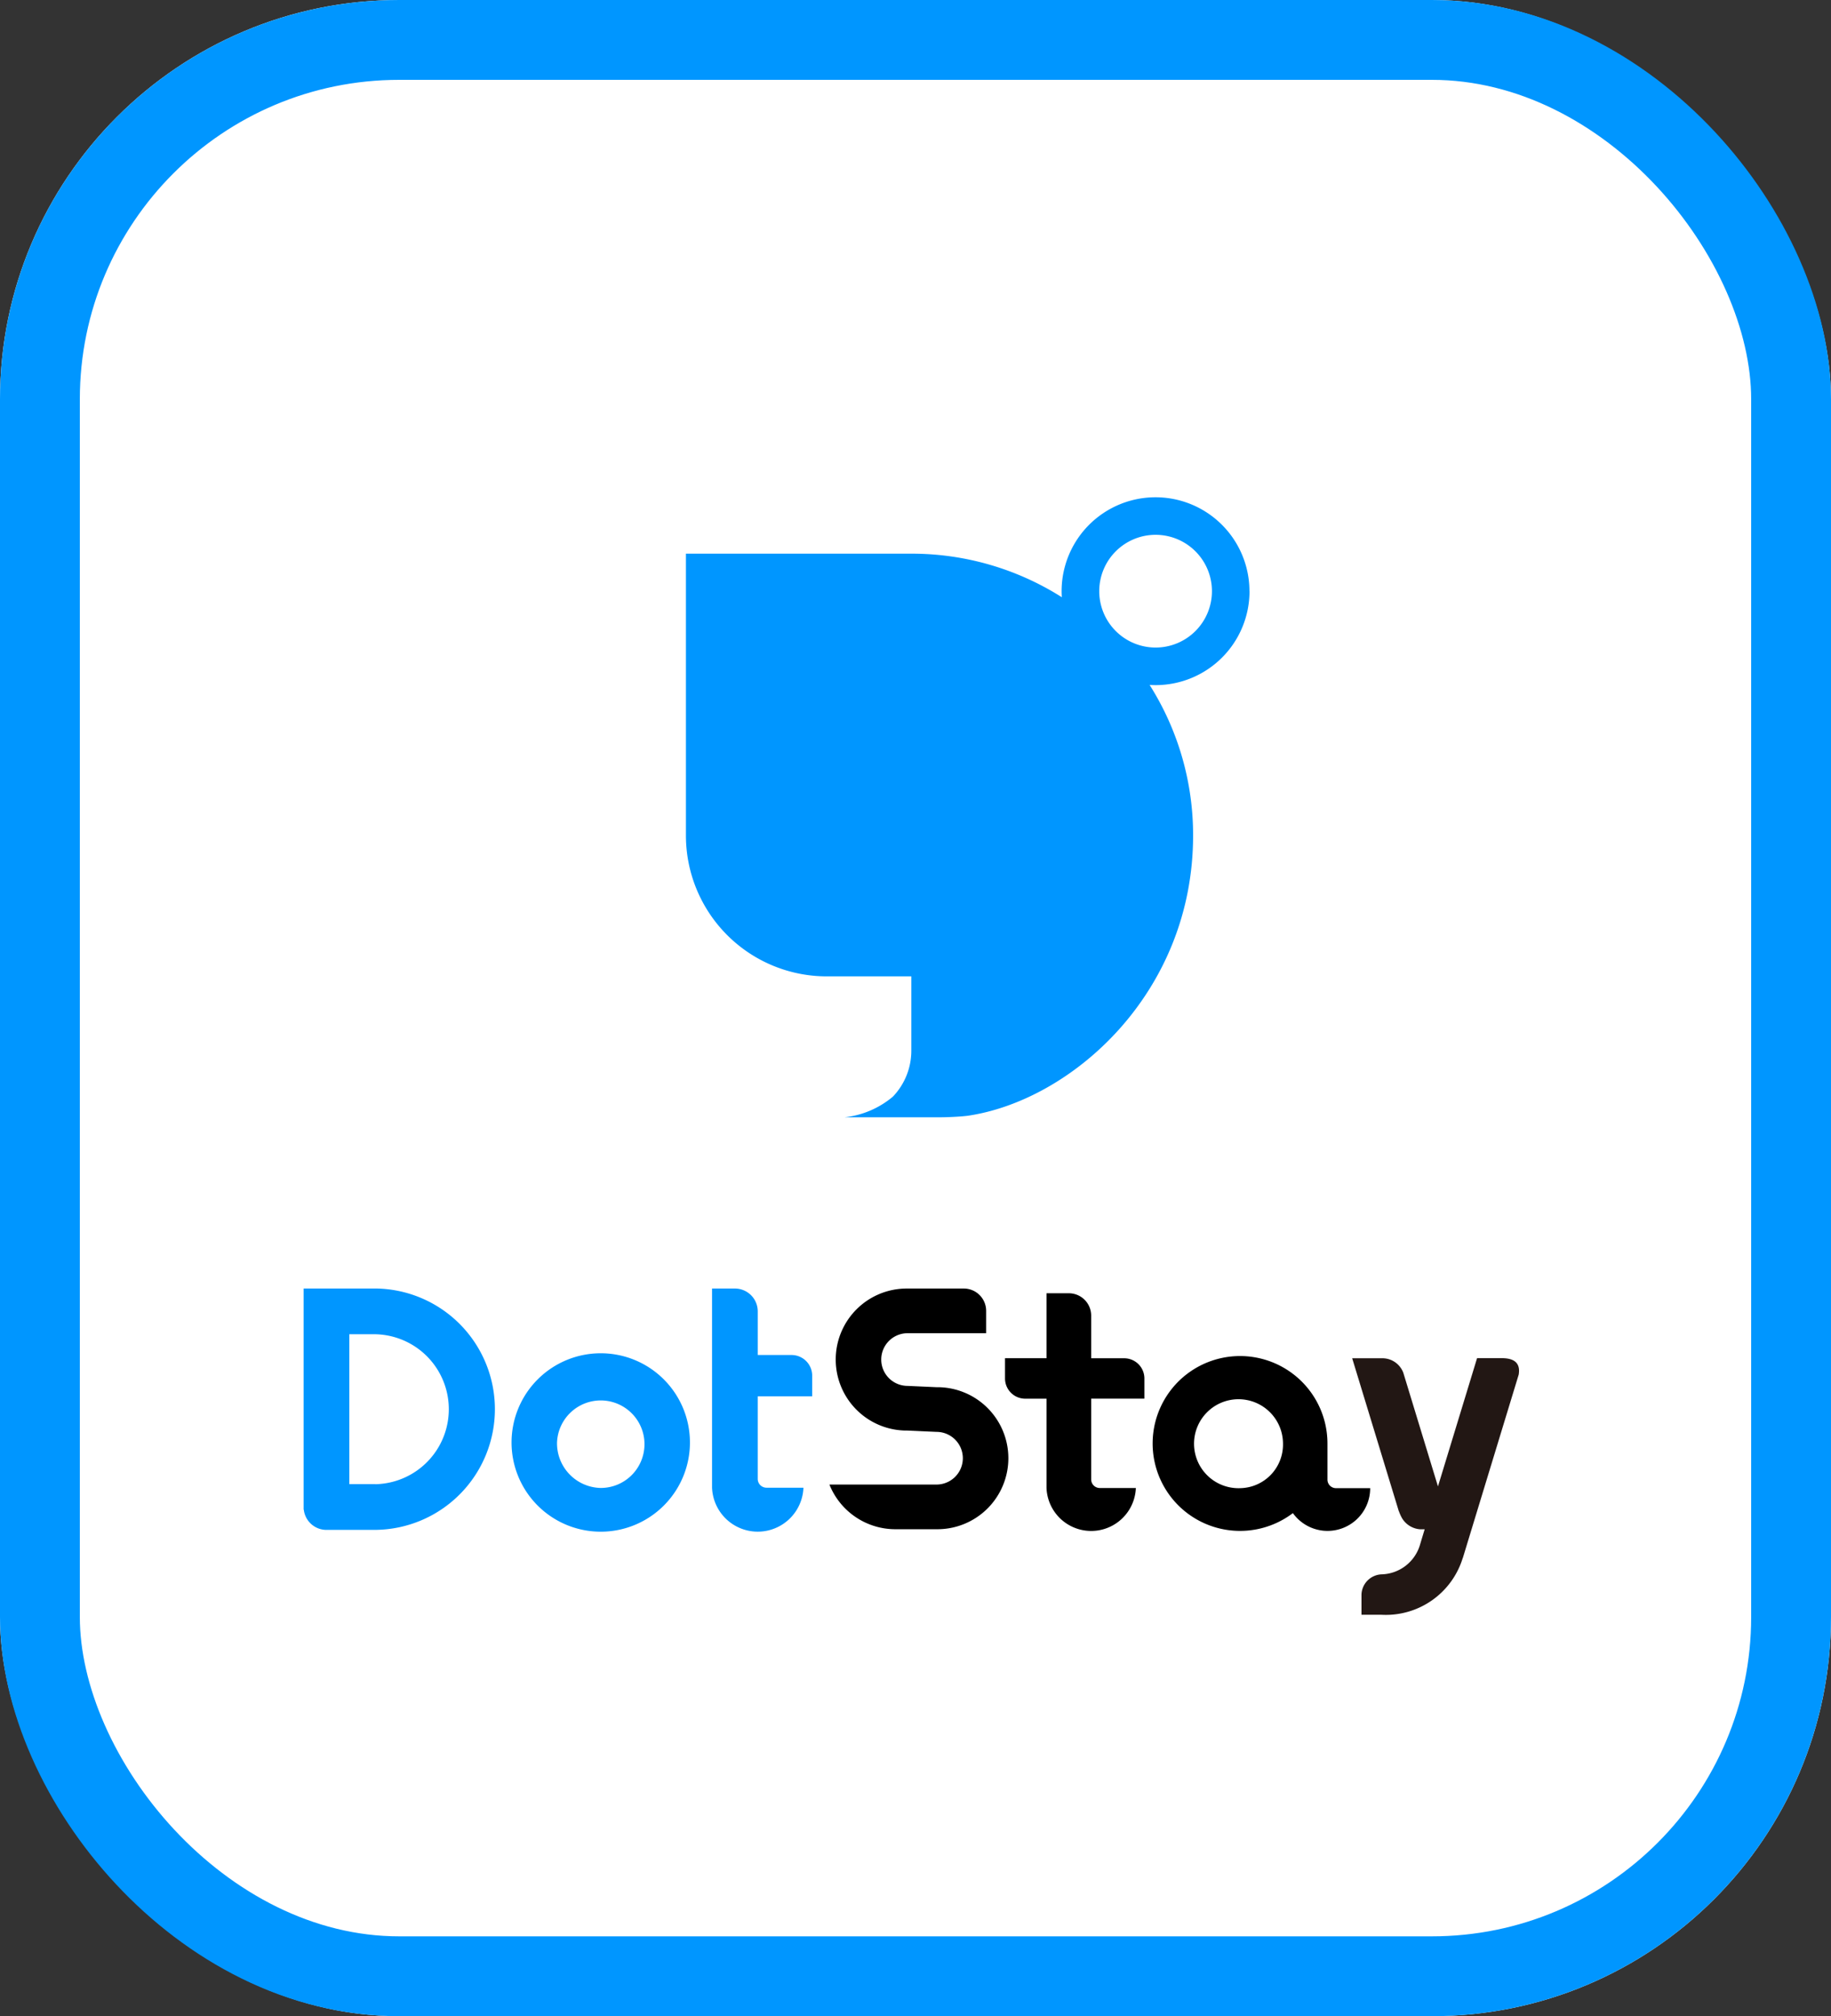
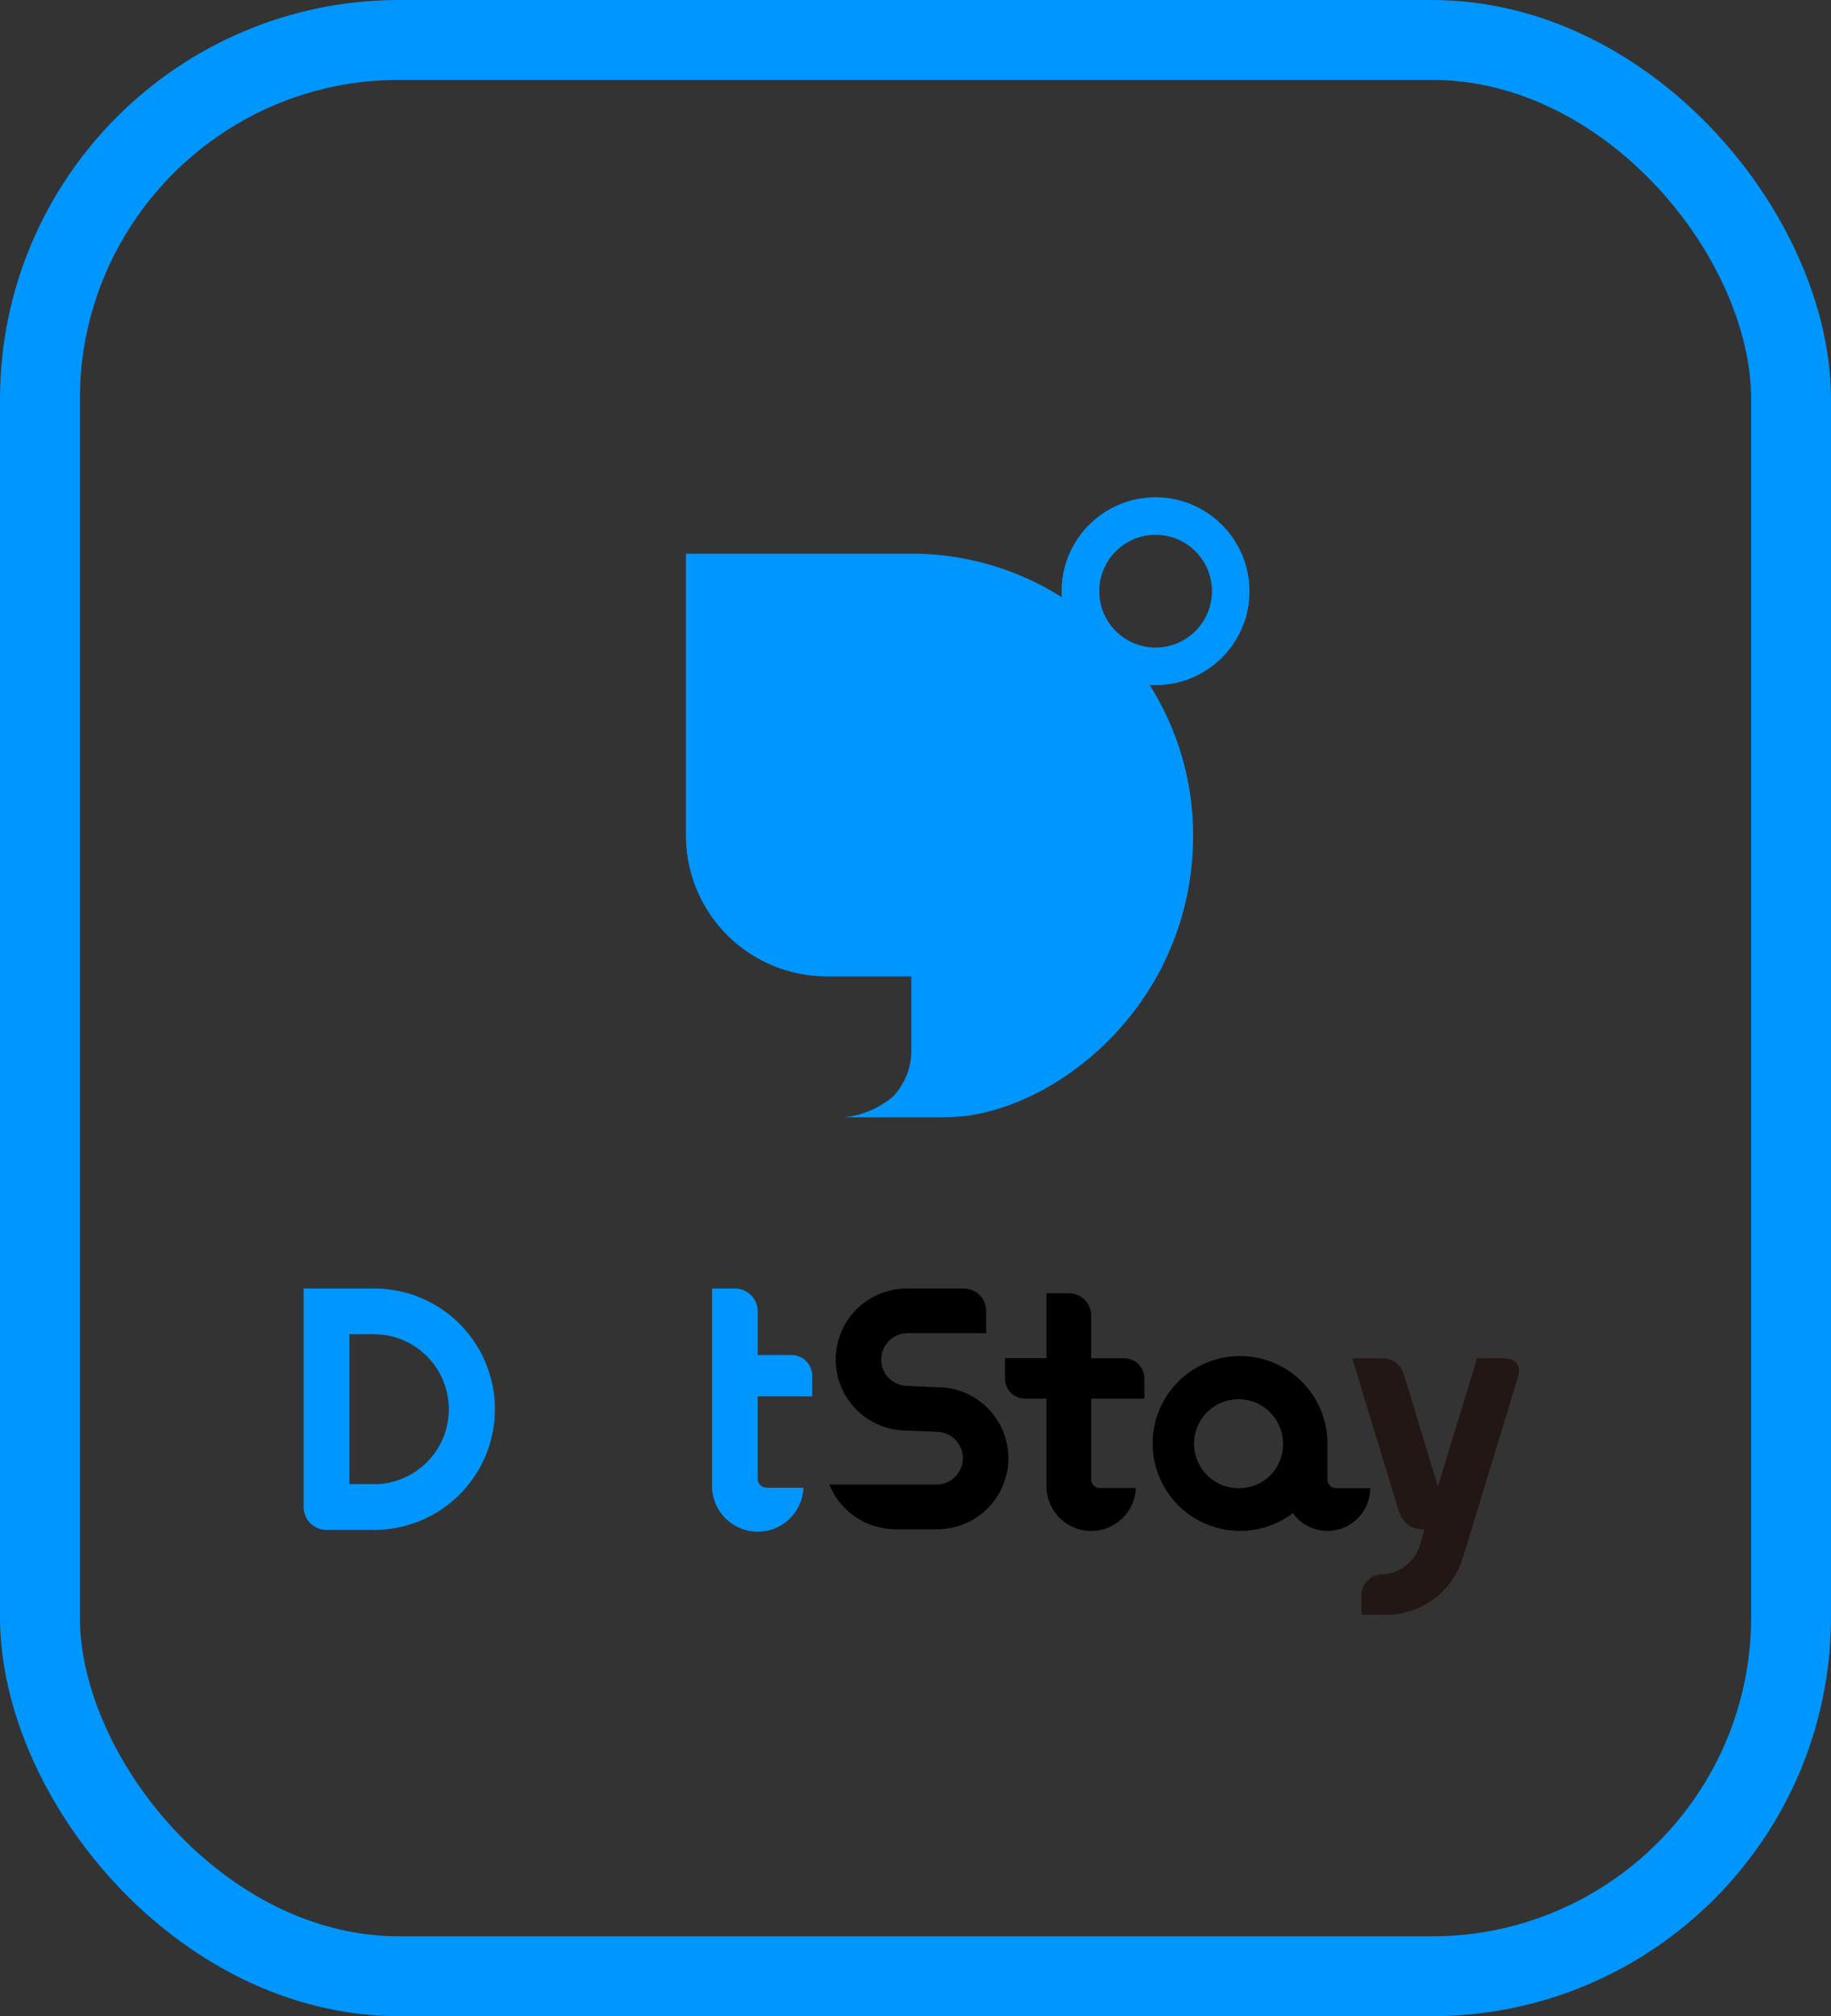
<svg xmlns="http://www.w3.org/2000/svg" width="183.486" height="202" viewBox="0 0 183.486 202">
  <rect x="0" y="0" width="183.486" height="202" fill="#333333" stroke="none" />
  <g id="グループ_2146" data-name="グループ 2146" transform="translate(-1402.771 -690.286)">
    <g id="長方形_1926" data-name="長方形 1926" transform="translate(1402.771 690.286)" fill="#fff" stroke="#0096ff" stroke-width="8">
-       <rect width="183.486" height="202" rx="40" stroke="none" />
      <rect x="4" y="4" width="175.486" height="194" rx="36" fill="none" />
    </g>
    <g id="グループ_2145" data-name="グループ 2145" transform="translate(-2847 356.087)">
      <path id="パス_1277" data-name="パス 1277" d="M259.246,91.361l-2.9-.132a2.638,2.638,0,1,1,0-5.277h7.874V83.714a2.237,2.237,0,0,0-2.238-2.238h-5.636a7.115,7.115,0,1,0,0,14.229l2.9.132a2.638,2.638,0,0,1,0,5.277H248.515a7.117,7.117,0,0,0,6.609,4.476h4.123a7.115,7.115,0,1,0,0-14.229" transform="translate(4084.373 381.821)" />
      <path id="パス_1278" data-name="パス 1278" d="M299.322,100.812v-3.6a8.759,8.759,0,1,0-3.464,6.954,4.274,4.274,0,0,0,7.746-2.5h-3.426a.856.856,0,0,1-.856-.856m-8.737.856a4.457,4.457,0,1,1,4.282-4.453,4.37,4.37,0,0,1-4.282,4.453" transform="translate(4083.474 381.631)" />
      <path id="パス_1279" data-name="パス 1279" d="M278.541,88.472h-3.308V84.2a2.238,2.238,0,0,0-2.238-2.238h-2.238v6.509H266.6V90.5a2.025,2.025,0,0,0,2.026,2.025h2.132v8.948a4.48,4.48,0,0,0,8.953,0h-3.616a.861.861,0,0,1-.861-.861V92.522h5.333V90.5a2.025,2.025,0,0,0-2.025-2.025" transform="translate(4083.885 381.808)" />
      <path id="パス_1280" data-name="パス 1280" d="M317.211,88.642h-2.345l-3.919,12.851L307.473,90.1a2.242,2.242,0,0,0-2.043-1.447h-3.079l4.673,15.326h.009a4.3,4.3,0,0,0,.316.7,2.31,2.31,0,0,0,1.8,1.109h.466l-.4,1.323c-.022.082-.048.162-.074.241l0,.01h0a4.129,4.129,0,0,1-3.833,2.94,2.1,2.1,0,0,0-2.025,2.025v2.026H305.3a8.058,8.058,0,0,0,8.128-5.682l.009,0,5.6-18.376c.009-.052.017-.106.021-.161.163-1.485-1.241-1.493-1.853-1.493" transform="translate(4082.923 381.629)" fill="#221714" />
-       <path id="パス_1281" data-name="パス 1281" d="M215.774,97.077a8.938,8.938,0,1,0,8.938-8.937,8.938,8.938,0,0,0-8.938,8.937m4.557,0a4.384,4.384,0,1,1,4.381,4.557,4.472,4.472,0,0,1-4.381-4.557" transform="translate(4085.26 381.642)" fill="#0096ff" />
      <path id="パス_1282" data-name="パス 1282" d="M246.462,92.278V90.207a2.071,2.071,0,0,0-2.072-2.072h-3.384v-4.37a2.29,2.29,0,0,0-2.289-2.29h-2.29v19.955a4.583,4.583,0,0,0,9.159,0h-3.7a.88.88,0,0,1-.881-.881V92.278Z" transform="translate(4084.699 381.821)" fill="#0096ff" />
      <path id="パス_1283" data-name="パス 1283" d="M201.546,81.476h-7.185v22.152h.016a2.287,2.287,0,0,0,2.175,2.027v0h4.994a12.092,12.092,0,0,0,0-24.183m0,19.6H198.94V86.055h2.606a7.514,7.514,0,0,1,0,15.025" transform="translate(4085.837 381.821)" fill="#0096ff" />
      <path id="パス_1284" data-name="パス 1284" d="M290.205,9.412a9.412,9.412,0,0,0-18.824,0c0,.2.009.4.02.6a28.1,28.1,0,0,0-15.08-4.362H233.734V33.883A14.118,14.118,0,0,0,247.851,48h8.471v7.443a6.654,6.654,0,0,1-1.848,4.607,9.043,9.043,0,0,1-4.828,2.068h9.6c.612,0,2-.056,2.746-.155,10.392-1.535,22.566-12.279,22.566-28.081A28.1,28.1,0,0,0,280.2,18.8c.2.012.4.02.6.02a9.412,9.412,0,0,0,9.412-9.412m-15.059,0a5.647,5.647,0,1,1,5.647,5.647,5.648,5.648,0,0,1-5.647-5.647" transform="translate(4084.774 384.021)" fill="#0096ff" />
    </g>
  </g>
</svg>